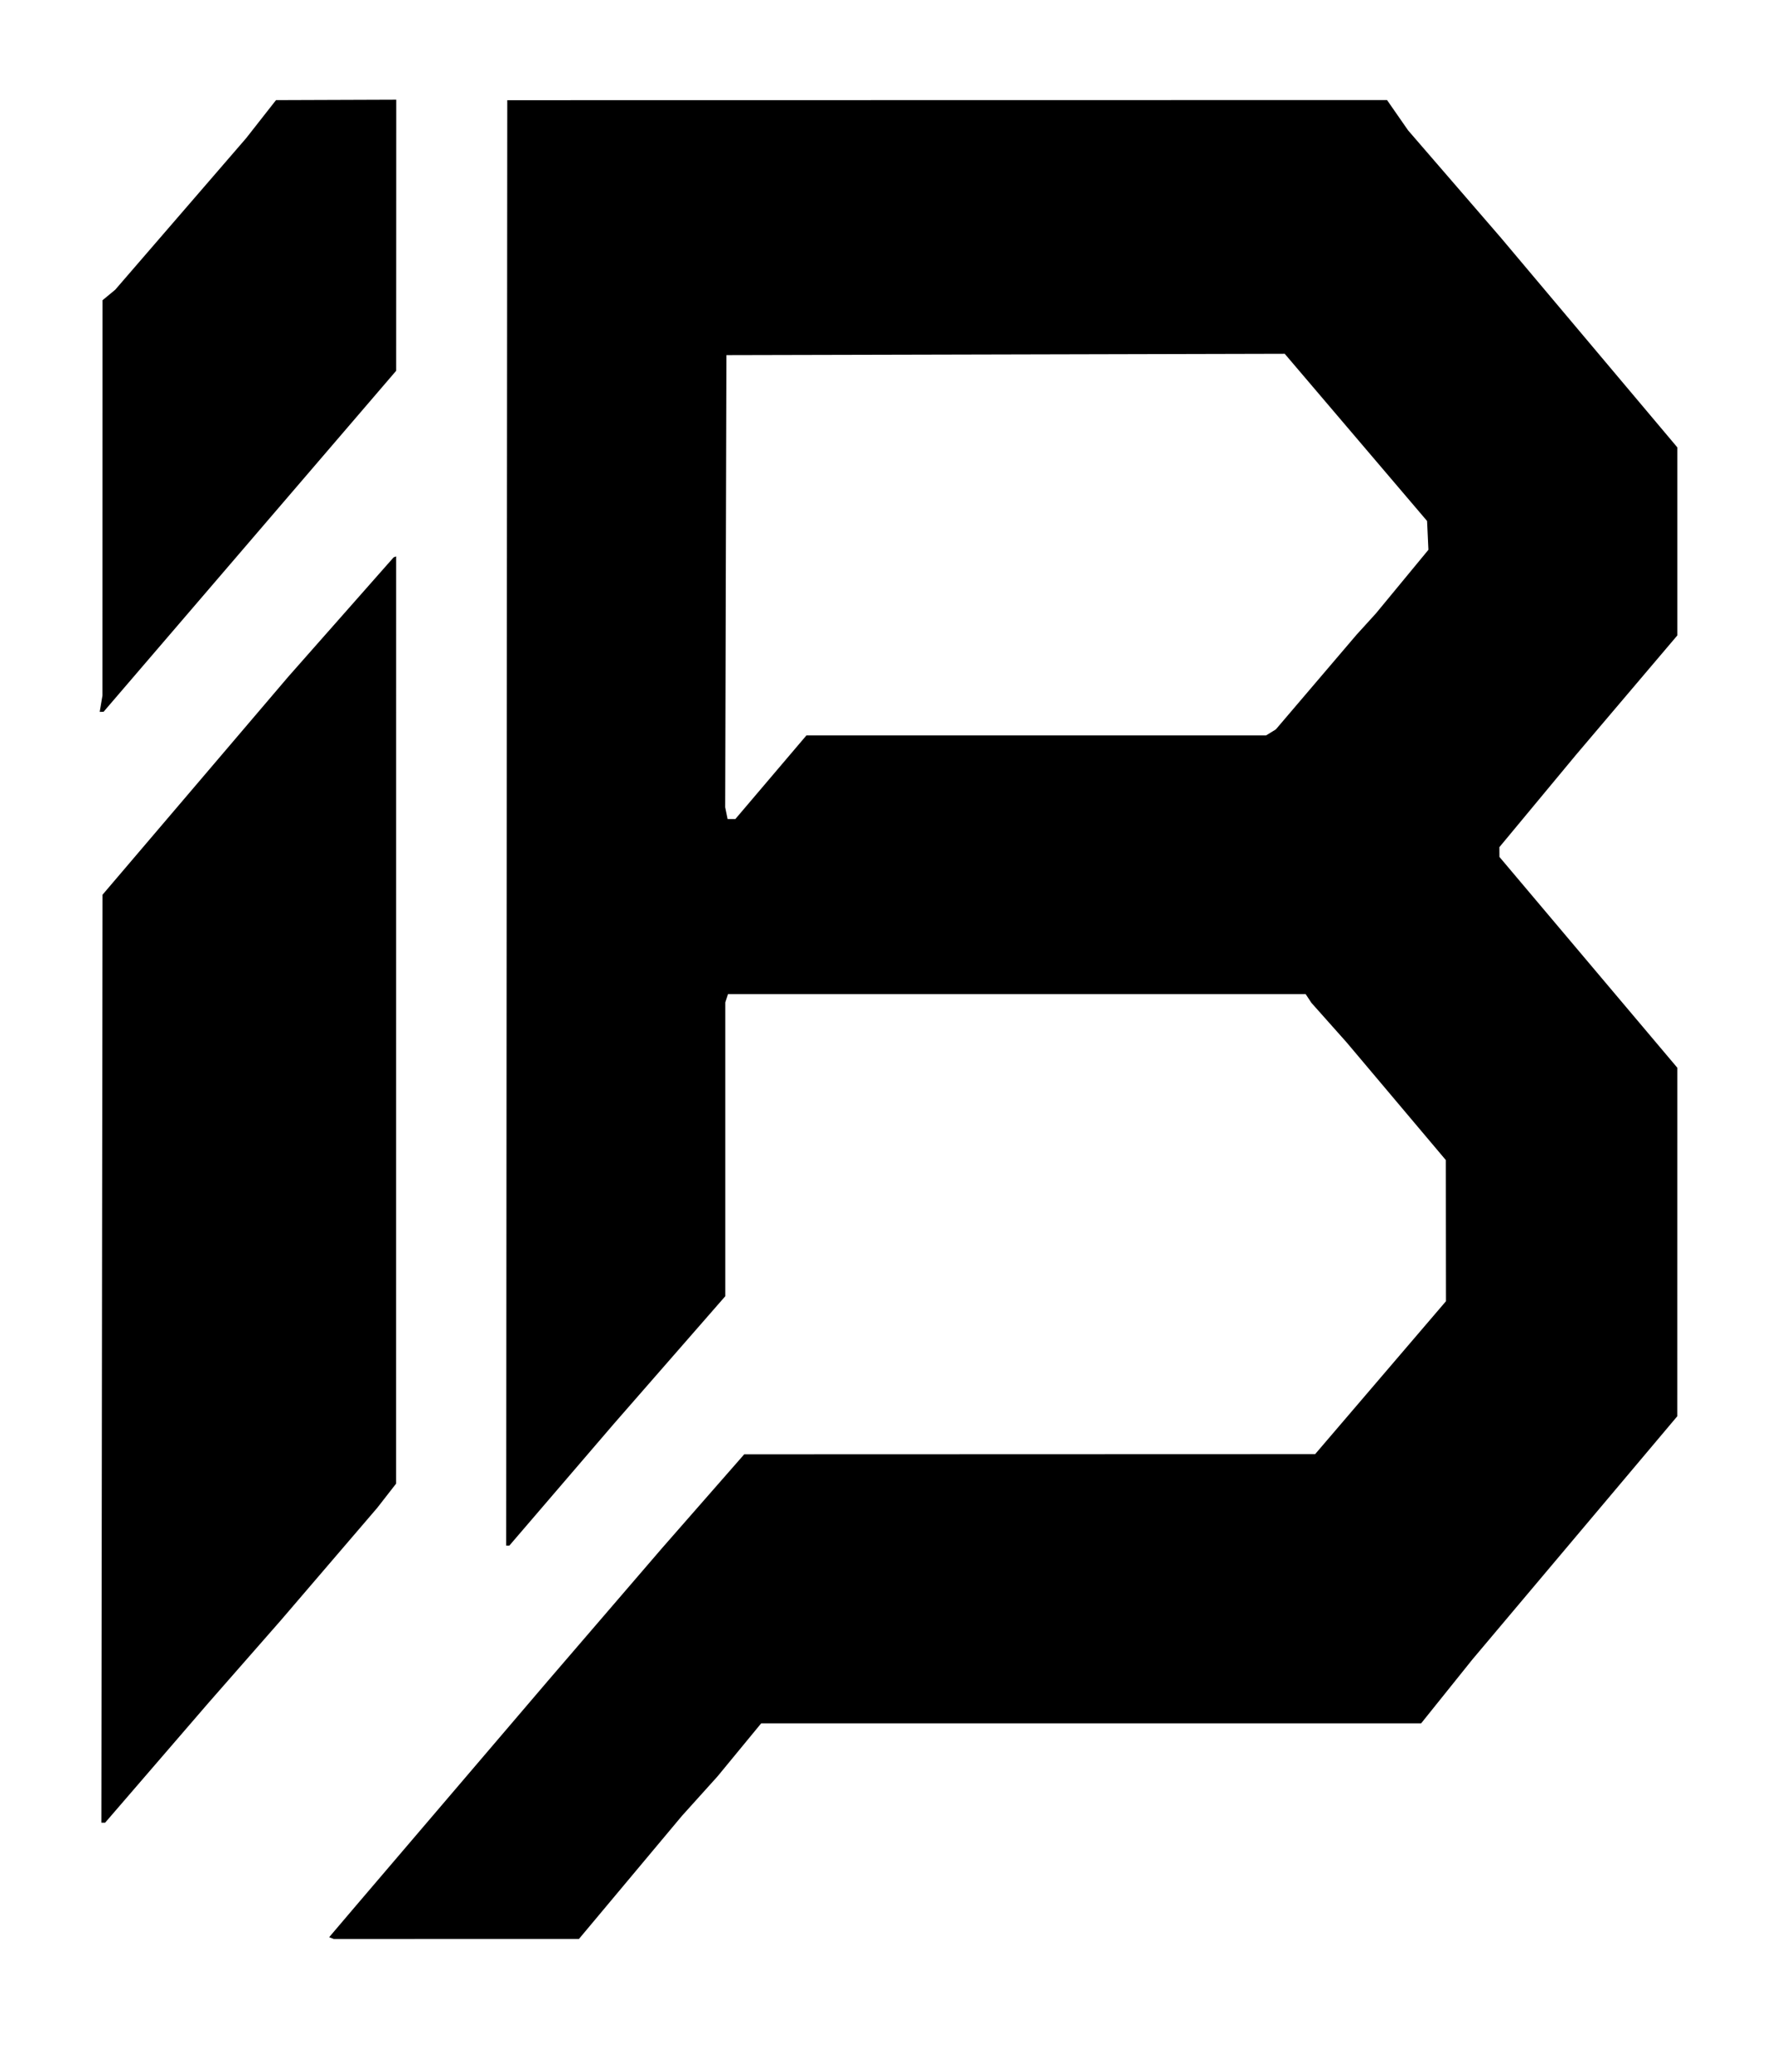
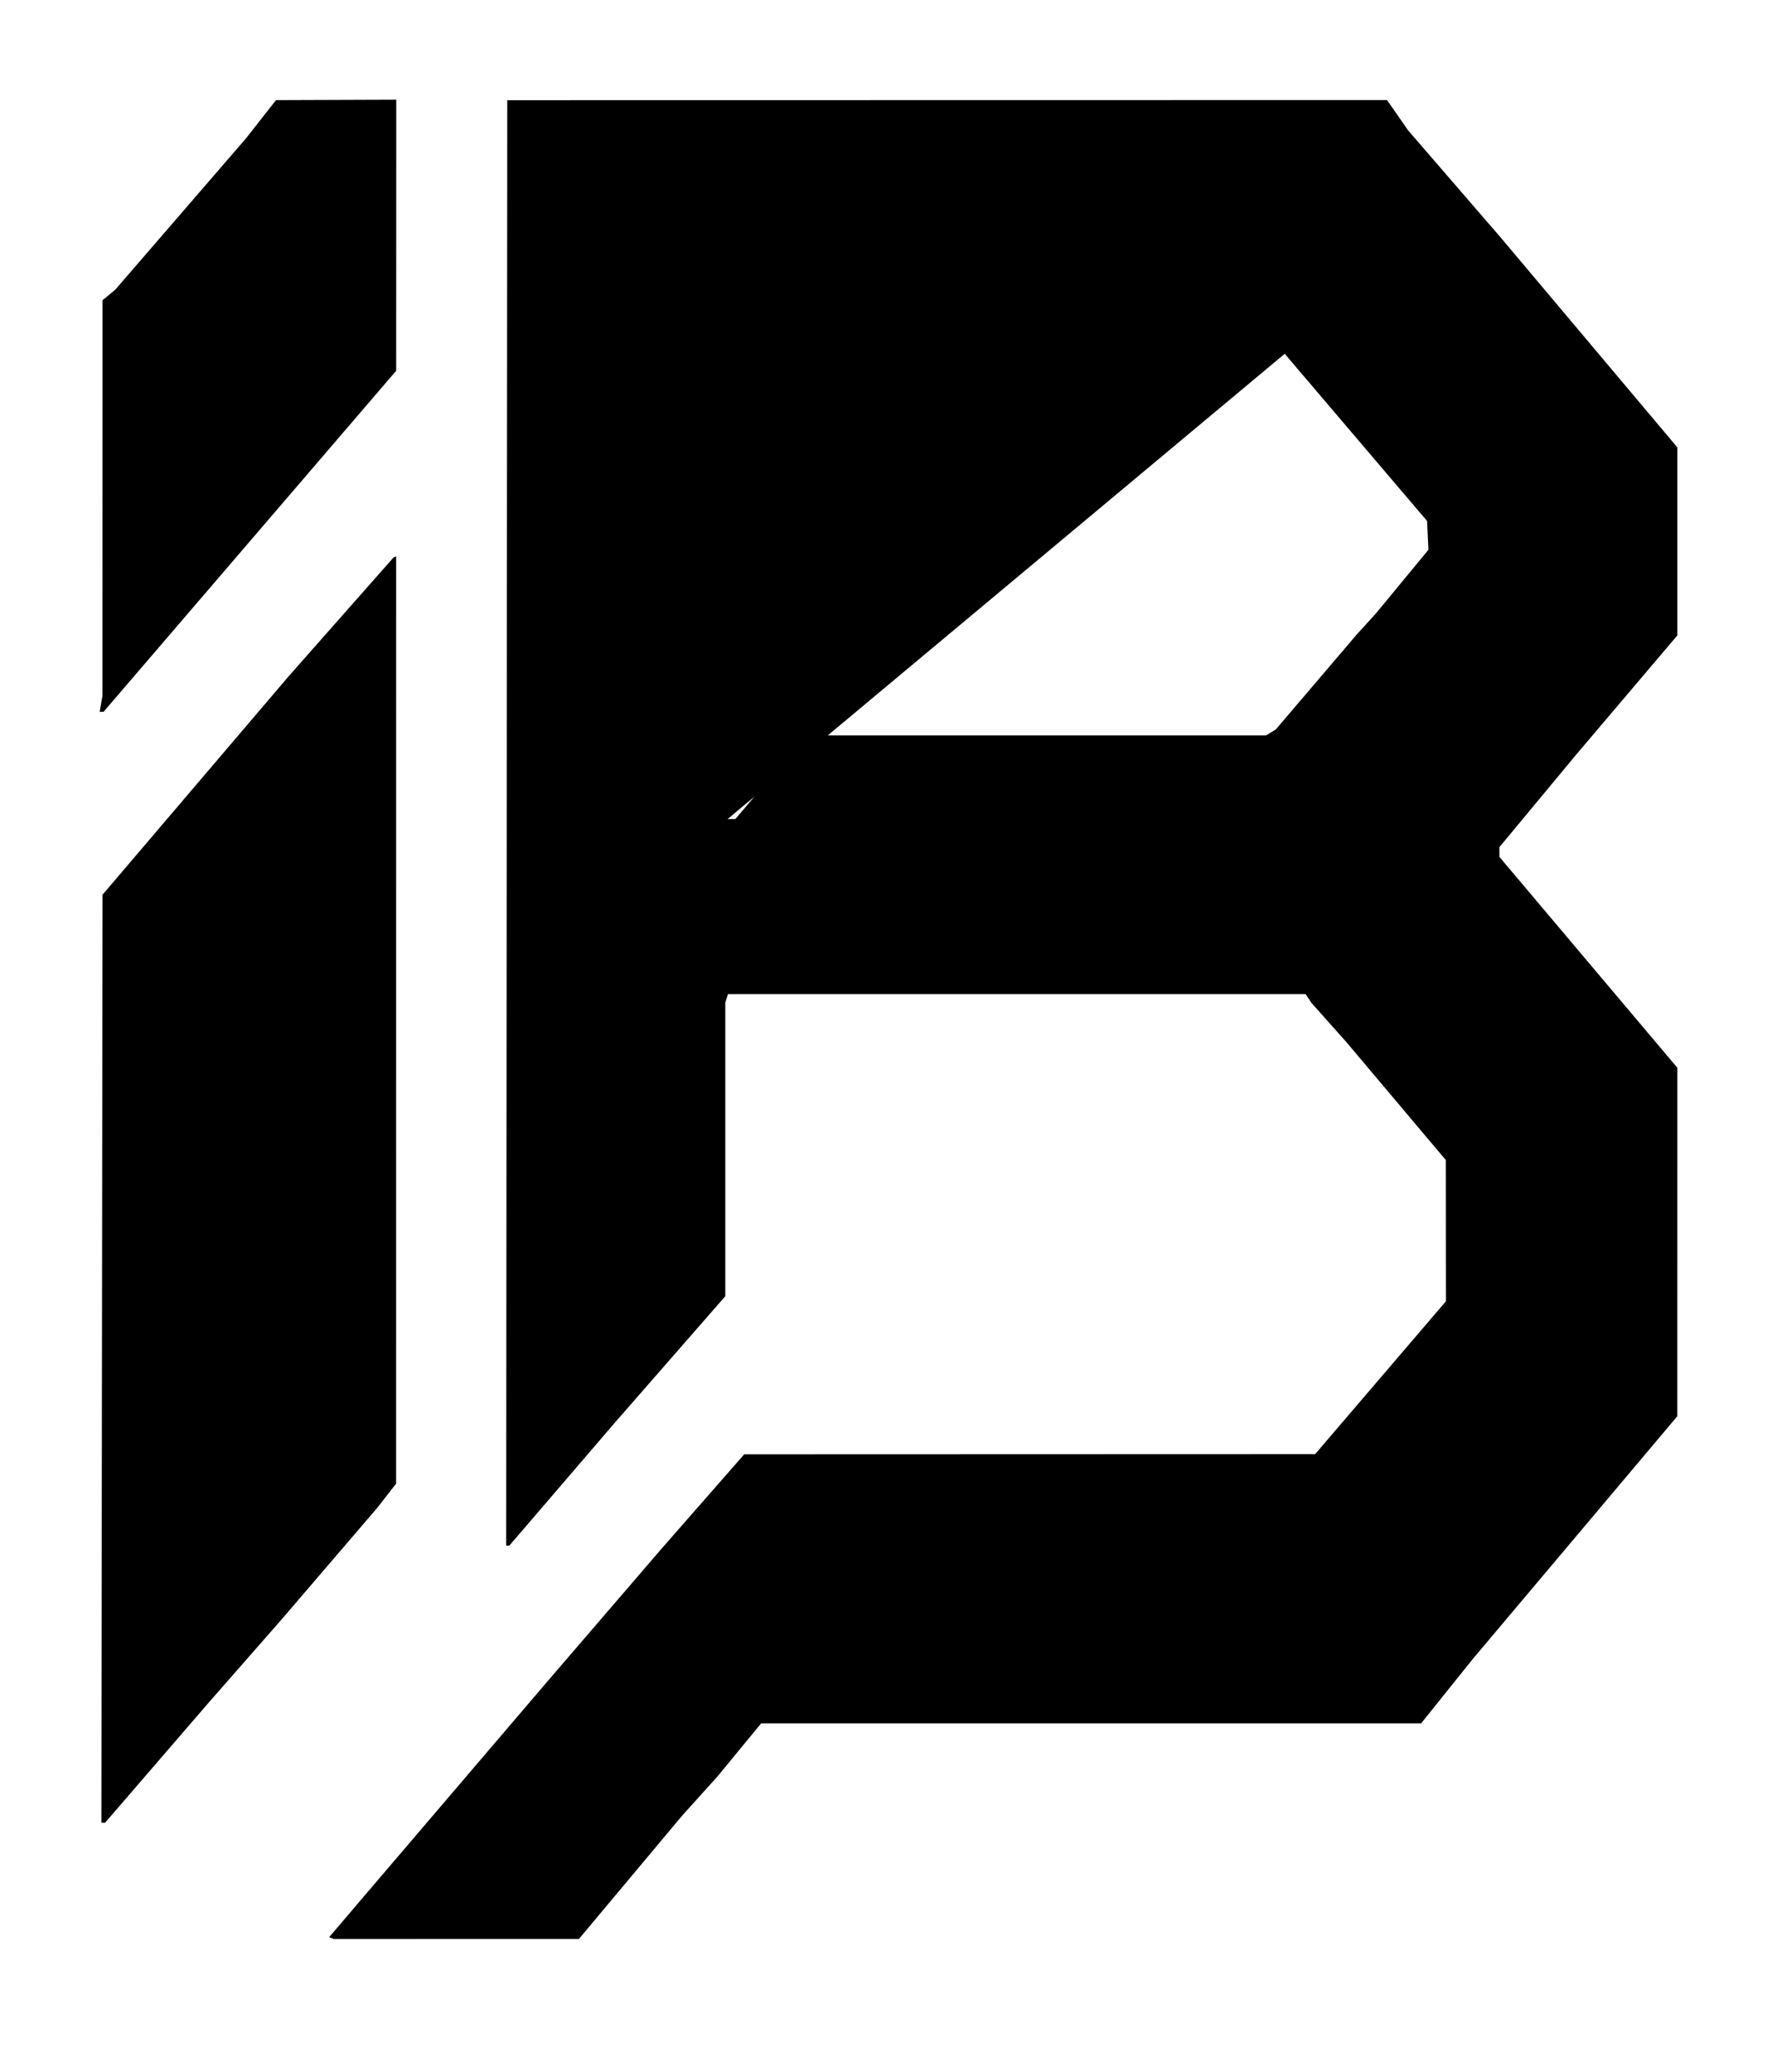
<svg xmlns="http://www.w3.org/2000/svg" width="791.48" height="922.43" version="1.1" viewBox="-50 -50 891.48 1039" xml:space="preserve">
  <g transform="translate(-104.26 -38.783)">
-     <path d="m253.04 38.783-60.324 0.218-14.97 19.076-65.703 76.026-6.348 5.243-0.019 99.129-0.019 99.129-0.697 4.097-0.697 4.097 1.952-0.048 73.394-85.507 73.392-85.509 0.024-67.976zm497.07 0.179-441.37 0.07-0.272 362.45-0.272 362.45h1.578l26.163-30.475 26.161-30.477 56.019-64.127v-147.35l0.677-2.073 0.677-2.073h289.82l1.44 2.182 1.438 2.182 8.855 9.943 8.853 9.943 24.87 29.492 24.87 29.494 0.033 35.38 0.033 35.38-32.824 38.353-32.824 38.351-286.43 0.093-41.29 47.125-56.926 66.166-48.135 56.363-48.137 56.365-6.862 8.065-6.862 8.067 1.164 0.453 1.162 0.455 61.497-0.018 61.495-0.014 25.824-30.847 25.824-30.849 17.854-19.808 10.955-13.304 10.955-13.302h331.09l25.779-32.116 102.73-121.9 0.011-87.391 0.01-87.389-44.622-52.866-44.62-52.864-0.018-2.444-0.013-2.444 38.383-46.233 25.446-29.979 25.446-29.977v-94.315l-88.626-105.26-23.23-26.873-23.228-26.871-5.274-7.59zm-51.33 127.25 71.417 83.853 0.335 7.226 0.335 7.228-13.168 15.953-13.168 15.951-4.869 5.356-4.871 5.354-40.477 47.463-2.437 1.5-2.439 1.503h-230.61l-35.658 41.944h-3.89l-1.214-5.897 0.307-113.38 0.308-113.38 140.05-0.333zm-445.79 101.6-0.634 0.251-0.636 0.249-26.4 29.899-26.4 29.897-46.617 54.695-46.617 54.693-0.292 232.7-0.29 232.7h0.934l0.936-3e-3 25.847-29.956 25.847-29.958 18.275-20.836 18.275-20.838 24.164-28.181 24.162-28.183 4.714-6.049 4.714-6.051 0.01-232.52z" />
+     <path d="m253.04 38.783-60.324 0.218-14.97 19.076-65.703 76.026-6.348 5.243-0.019 99.129-0.019 99.129-0.697 4.097-0.697 4.097 1.952-0.048 73.394-85.507 73.392-85.509 0.024-67.976zm497.07 0.179-441.37 0.07-0.272 362.45-0.272 362.45h1.578l26.163-30.475 26.161-30.477 56.019-64.127v-147.35l0.677-2.073 0.677-2.073h289.82l1.44 2.182 1.438 2.182 8.855 9.943 8.853 9.943 24.87 29.492 24.87 29.494 0.033 35.38 0.033 35.38-32.824 38.353-32.824 38.351-286.43 0.093-41.29 47.125-56.926 66.166-48.135 56.363-48.137 56.365-6.862 8.065-6.862 8.067 1.164 0.453 1.162 0.455 61.497-0.018 61.495-0.014 25.824-30.847 25.824-30.849 17.854-19.808 10.955-13.304 10.955-13.302h331.09l25.779-32.116 102.73-121.9 0.011-87.391 0.01-87.389-44.622-52.866-44.62-52.864-0.018-2.444-0.013-2.444 38.383-46.233 25.446-29.979 25.446-29.977v-94.315l-88.626-105.26-23.23-26.873-23.228-26.871-5.274-7.59zm-51.33 127.25 71.417 83.853 0.335 7.226 0.335 7.228-13.168 15.953-13.168 15.951-4.869 5.356-4.871 5.354-40.477 47.463-2.437 1.5-2.439 1.503h-230.61l-35.658 41.944h-3.89zm-445.79 101.6-0.634 0.251-0.636 0.249-26.4 29.899-26.4 29.897-46.617 54.695-46.617 54.693-0.292 232.7-0.29 232.7h0.934l0.936-3e-3 25.847-29.956 25.847-29.958 18.275-20.836 18.275-20.838 24.164-28.181 24.162-28.183 4.714-6.049 4.714-6.051 0.01-232.52z" />
  </g>
</svg>